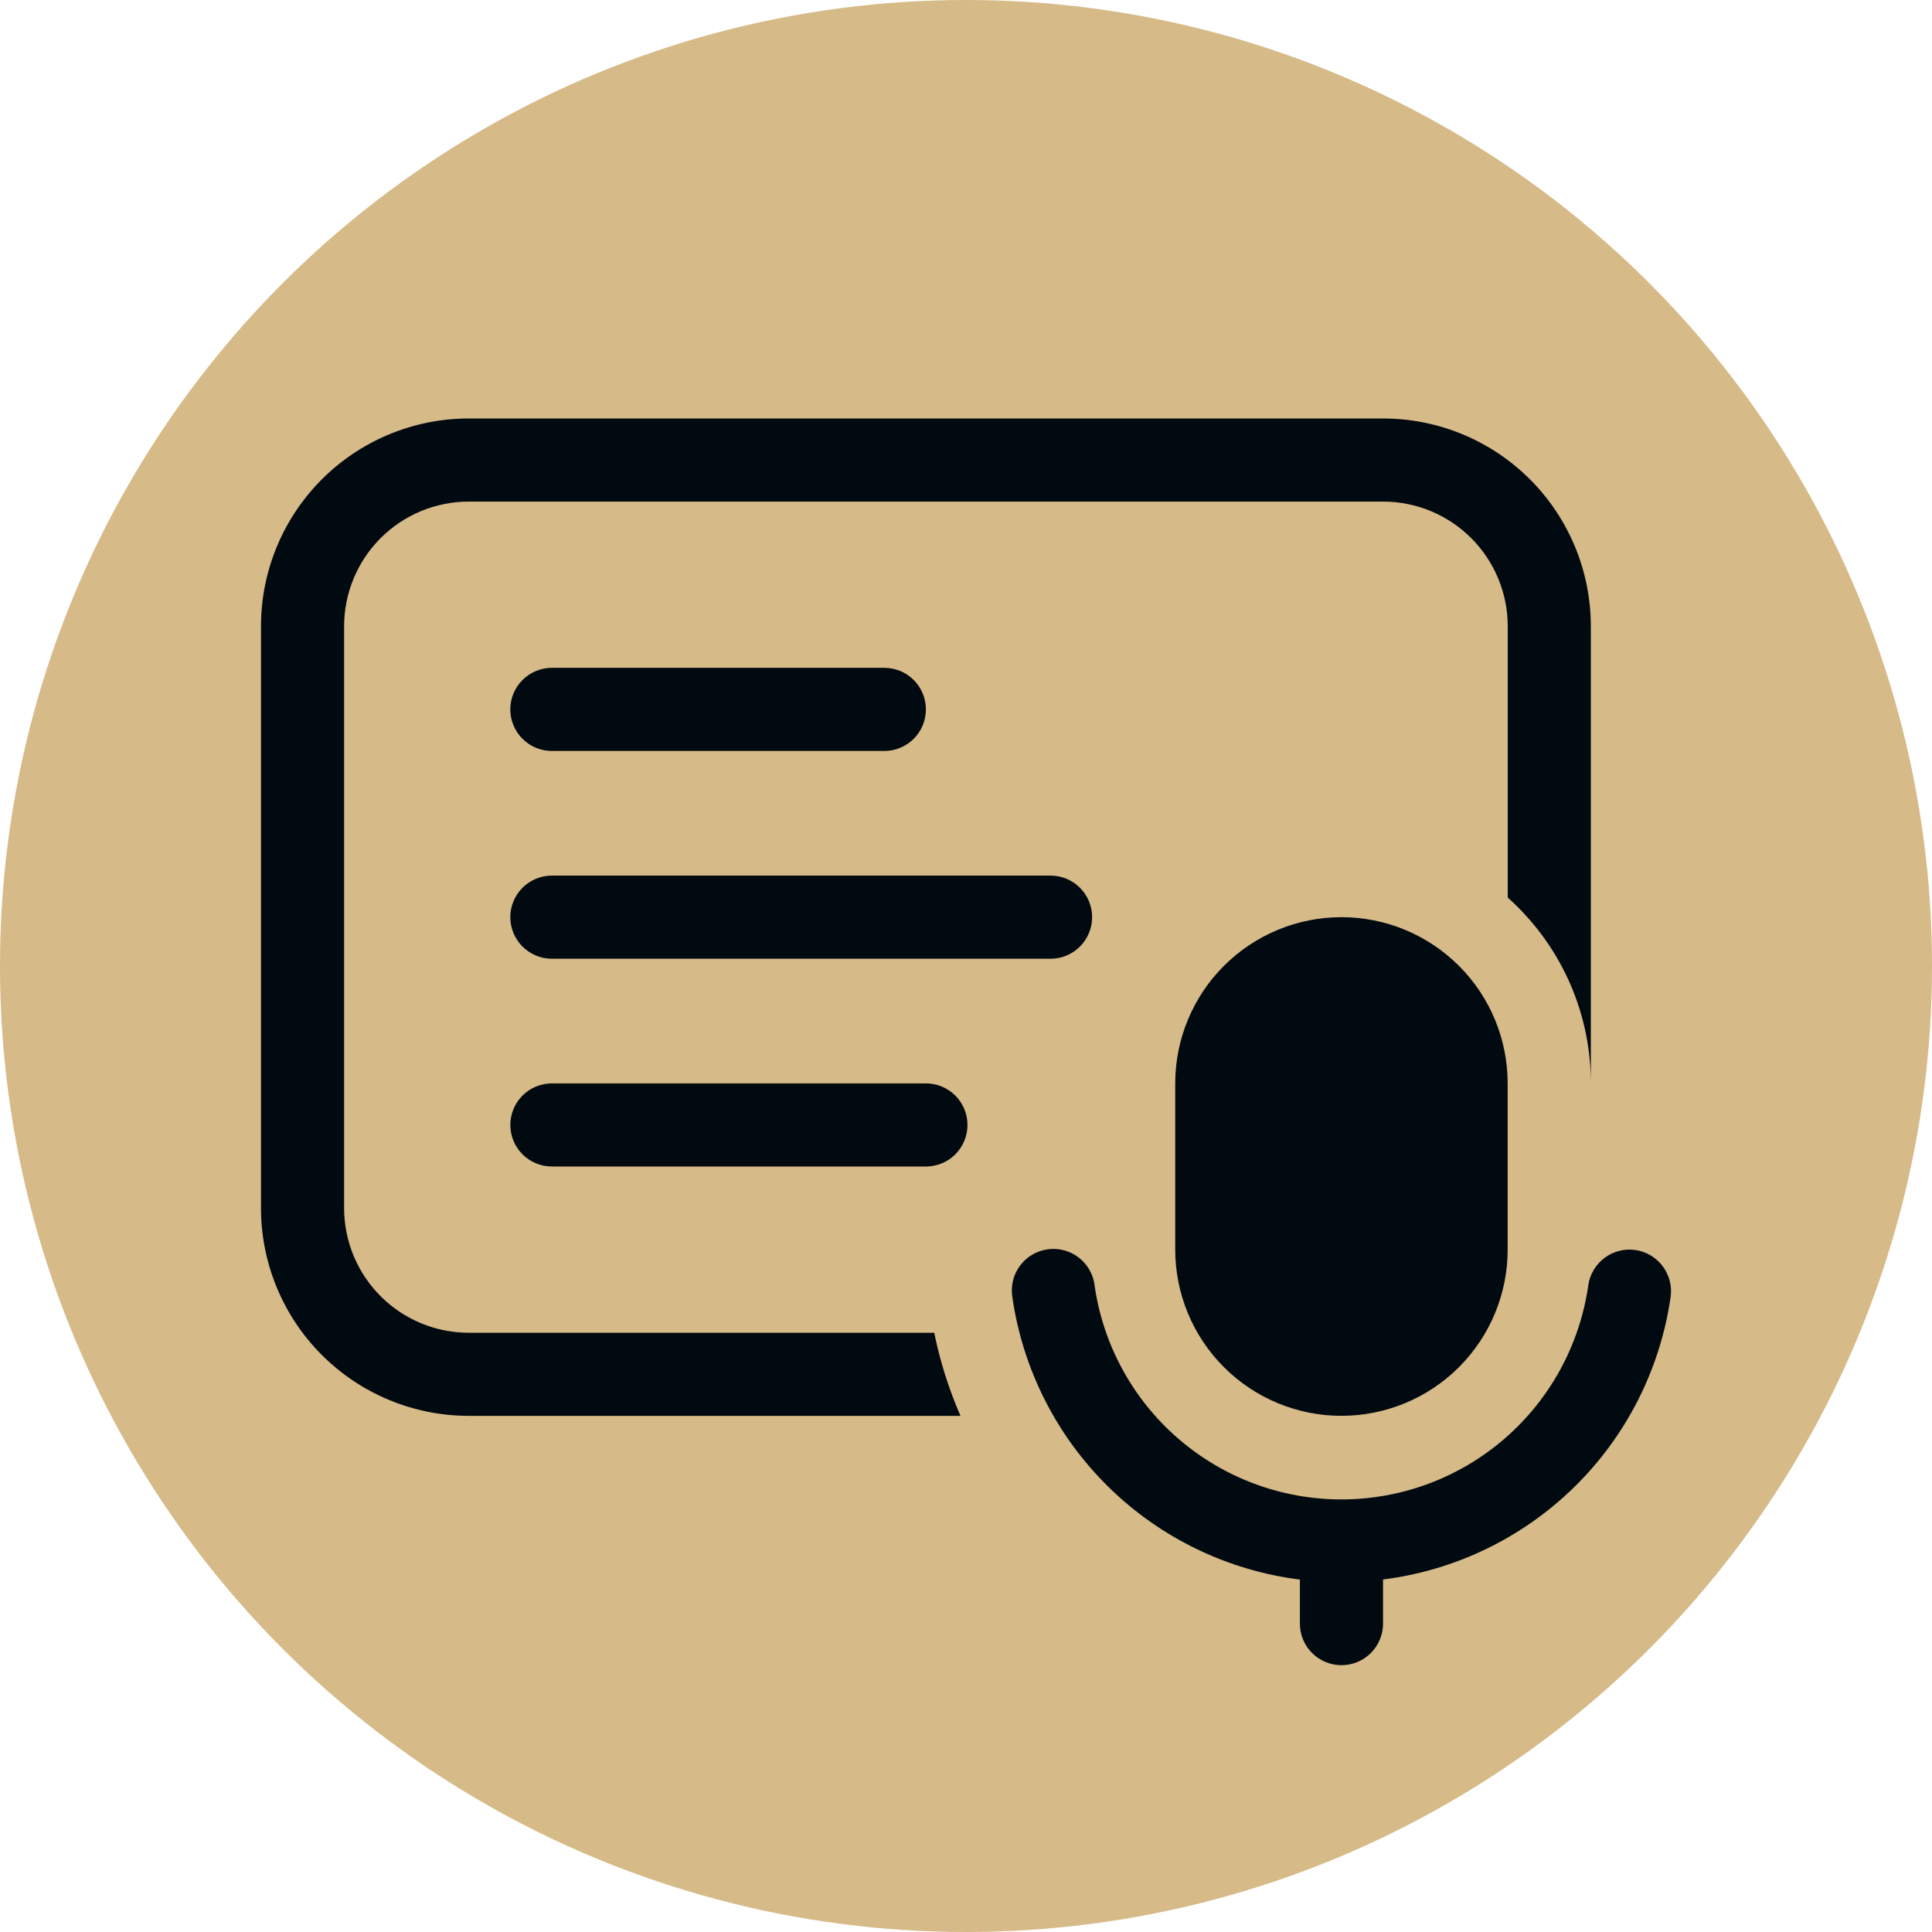
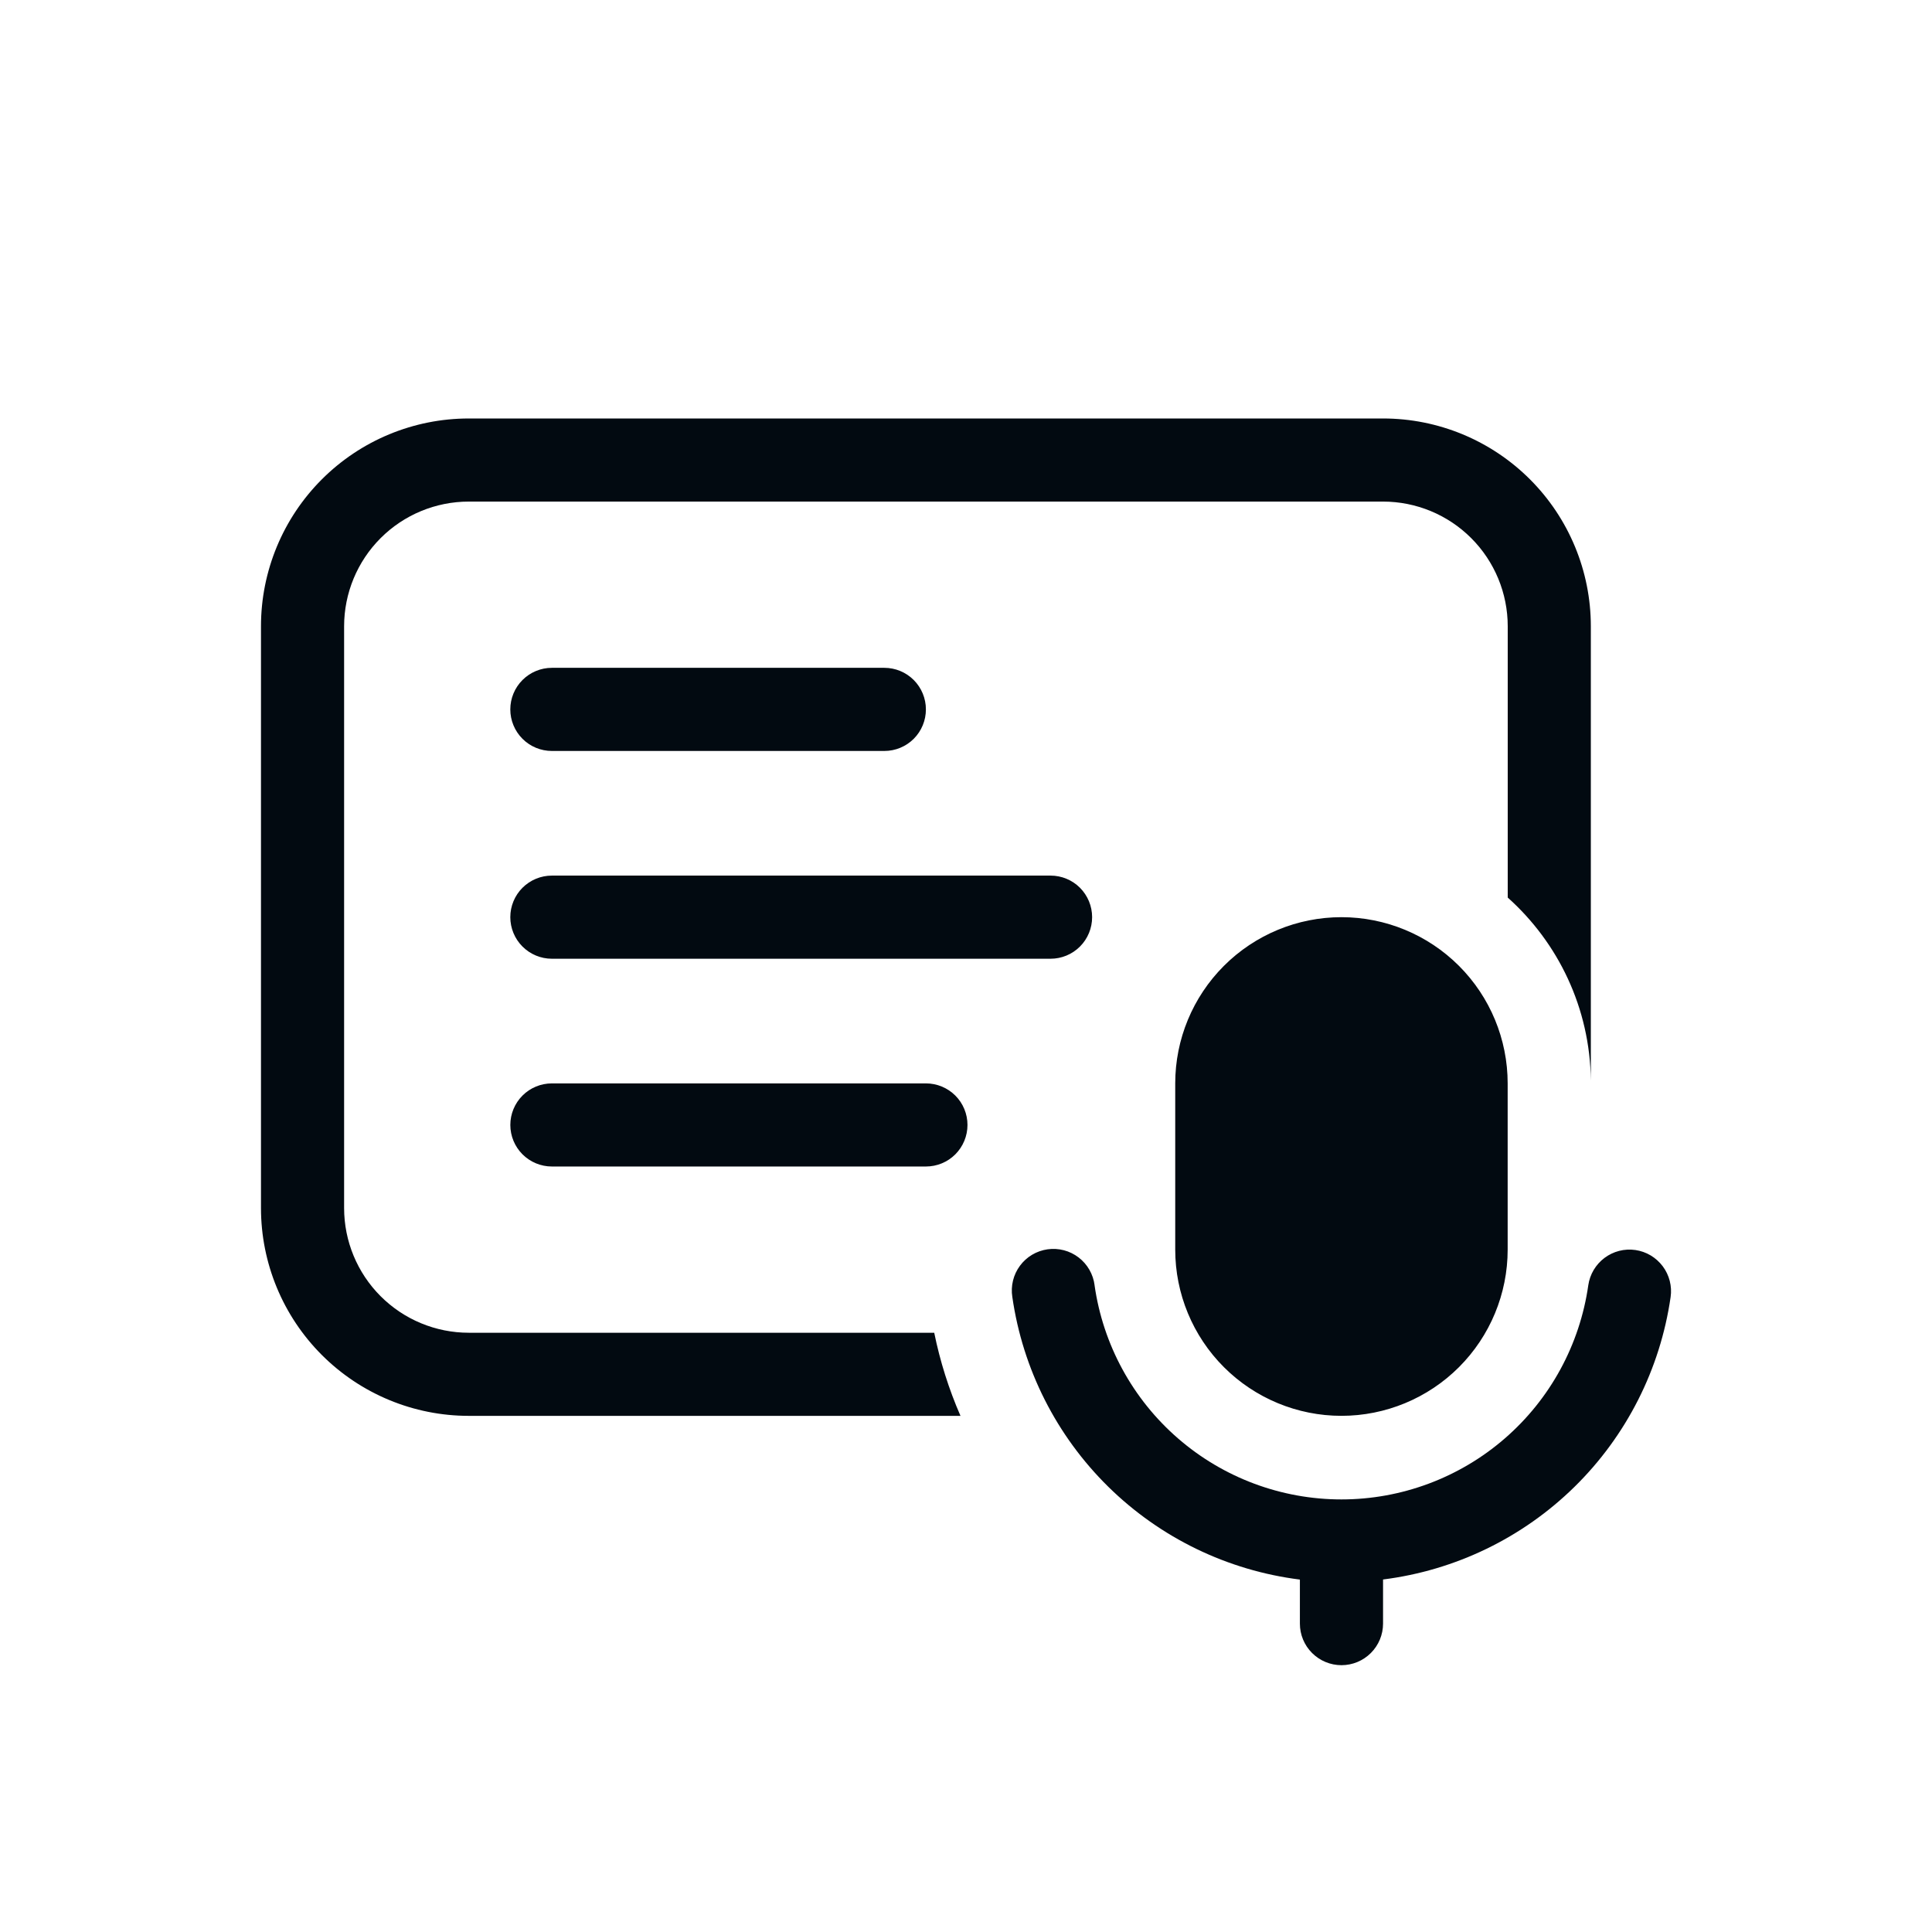
<svg xmlns="http://www.w3.org/2000/svg" id="Layer_2" viewBox="0 0 837.34 837.34">
  <defs>
    <style>.cls-1{fill:#d6ba88;}.cls-1,.cls-2{stroke-width:0px;}.cls-2{fill:#020a11;}</style>
  </defs>
  <g id="Layer_2-2">
-     <circle class="cls-1" cx="418.67" cy="418.67" r="418.67" />
    <path class="cls-2" d="M239.19,289.44c-4.78,0-9.36,1.9-12.74,5.28-3.38,3.38-5.28,7.96-5.28,12.74s1.9,9.36,5.28,12.74c3.38,3.38,7.96,5.27,12.74,5.27h144.09c4.78,0,9.36-1.9,12.74-5.27,3.38-3.38,5.27-7.96,5.27-12.74s-1.9-9.36-5.27-12.74c-3.38-3.38-7.96-5.28-12.74-5.28h-144.09ZM239.19,379.49c-4.78,0-9.36,1.9-12.74,5.27-3.38,3.38-5.28,7.96-5.28,12.74s1.9,9.36,5.28,12.74c3.38,3.38,7.96,5.28,12.74,5.28h216.13c4.78,0,9.36-1.9,12.74-5.28,3.38-3.38,5.27-7.96,5.27-12.74s-1.9-9.36-5.27-12.74c-3.38-3.38-7.96-5.27-12.74-5.27h-216.13ZM221.18,487.56c0-4.78,1.9-9.36,5.28-12.74,3.38-3.38,7.96-5.27,12.74-5.27h162.1c4.78,0,9.36,1.9,12.74,5.27,3.38,3.38,5.27,7.96,5.27,12.74s-1.9,9.36-5.27,12.74c-3.38,3.38-7.96,5.27-12.74,5.27h-162.1c-4.78,0-9.36-1.9-12.74-5.27-3.38-3.38-5.28-7.96-5.28-12.74ZM203.17,181.37c-23.88,0-46.79,9.49-63.68,26.38-16.89,16.89-26.38,39.79-26.38,63.68v252.15c0,23.88,9.49,46.79,26.38,63.68,16.89,16.89,39.79,26.38,63.68,26.38h213.11c-5.05-11.57-8.86-23.65-11.38-36.02h-201.72c-14.33,0-28.07-5.69-38.21-15.83-10.13-10.13-15.83-23.88-15.83-38.21v-252.15c0-14.33,5.69-28.07,15.83-38.21s23.88-15.83,38.21-15.83h396.24c14.33,0,28.07,5.69,38.21,15.83,10.13,10.13,15.83,23.88,15.83,38.21v117.58c21.83,19.52,35.66,47.8,36.02,79.32v-196.9c0-23.88-9.49-46.79-26.38-63.68-16.89-16.89-39.8-26.38-63.68-26.38H203.17ZM509.35,469.55c0-19.11,7.59-37.43,21.1-50.94,13.51-13.51,31.84-21.1,50.94-21.1s37.43,7.59,50.94,21.1c13.51,13.51,21.1,31.84,21.1,50.94v72.04c0,19.11-7.59,37.43-21.1,50.94-13.51,13.51-31.84,21.1-50.94,21.1s-37.43-7.59-50.94-21.1c-13.51-13.51-21.1-31.84-21.1-50.94v-72.04ZM474.41,557.08c-.29-2.37-1.06-4.66-2.25-6.74-1.19-2.08-2.78-3.89-4.68-5.35-1.9-1.45-4.07-2.52-6.38-3.12s-4.72-.75-7.09-.41-4.65,1.14-6.7,2.36c-2.05,1.22-3.84,2.85-5.26,4.77-1.42,1.92-2.45,4.11-3.01,6.43-.57,2.32-.67,4.74-.29,7.1,4.49,31.25,19.12,60.16,41.63,82.29,22.52,22.13,51.68,36.25,83,40.19v19.09c0,4.78,1.9,9.36,5.28,12.73,3.38,3.38,7.96,5.28,12.74,5.28s9.36-1.9,12.74-5.28c3.38-3.38,5.28-7.96,5.28-12.73v-19.13c31.31-3.94,60.47-18.05,82.98-40.16,22.52-22.11,37.15-51.01,41.65-82.24.34-2.34.21-4.73-.38-7.02-.59-2.29-1.62-4.45-3.04-6.34-1.42-1.89-3.2-3.49-5.23-4.7-2.03-1.21-4.29-2-6.63-2.34-2.34-.33-4.73-.21-7.02.38-2.29.59-4.45,1.62-6.34,3.04-1.89,1.42-3.49,3.2-4.7,5.23-1.21,2.03-2,4.29-2.34,6.63-3.67,25.76-16.51,49.33-36.17,66.38-19.65,17.05-44.8,26.44-70.82,26.44s-51.17-9.39-70.82-26.44c-19.65-17.05-32.5-40.62-36.17-66.38" />
  </g>
</svg>